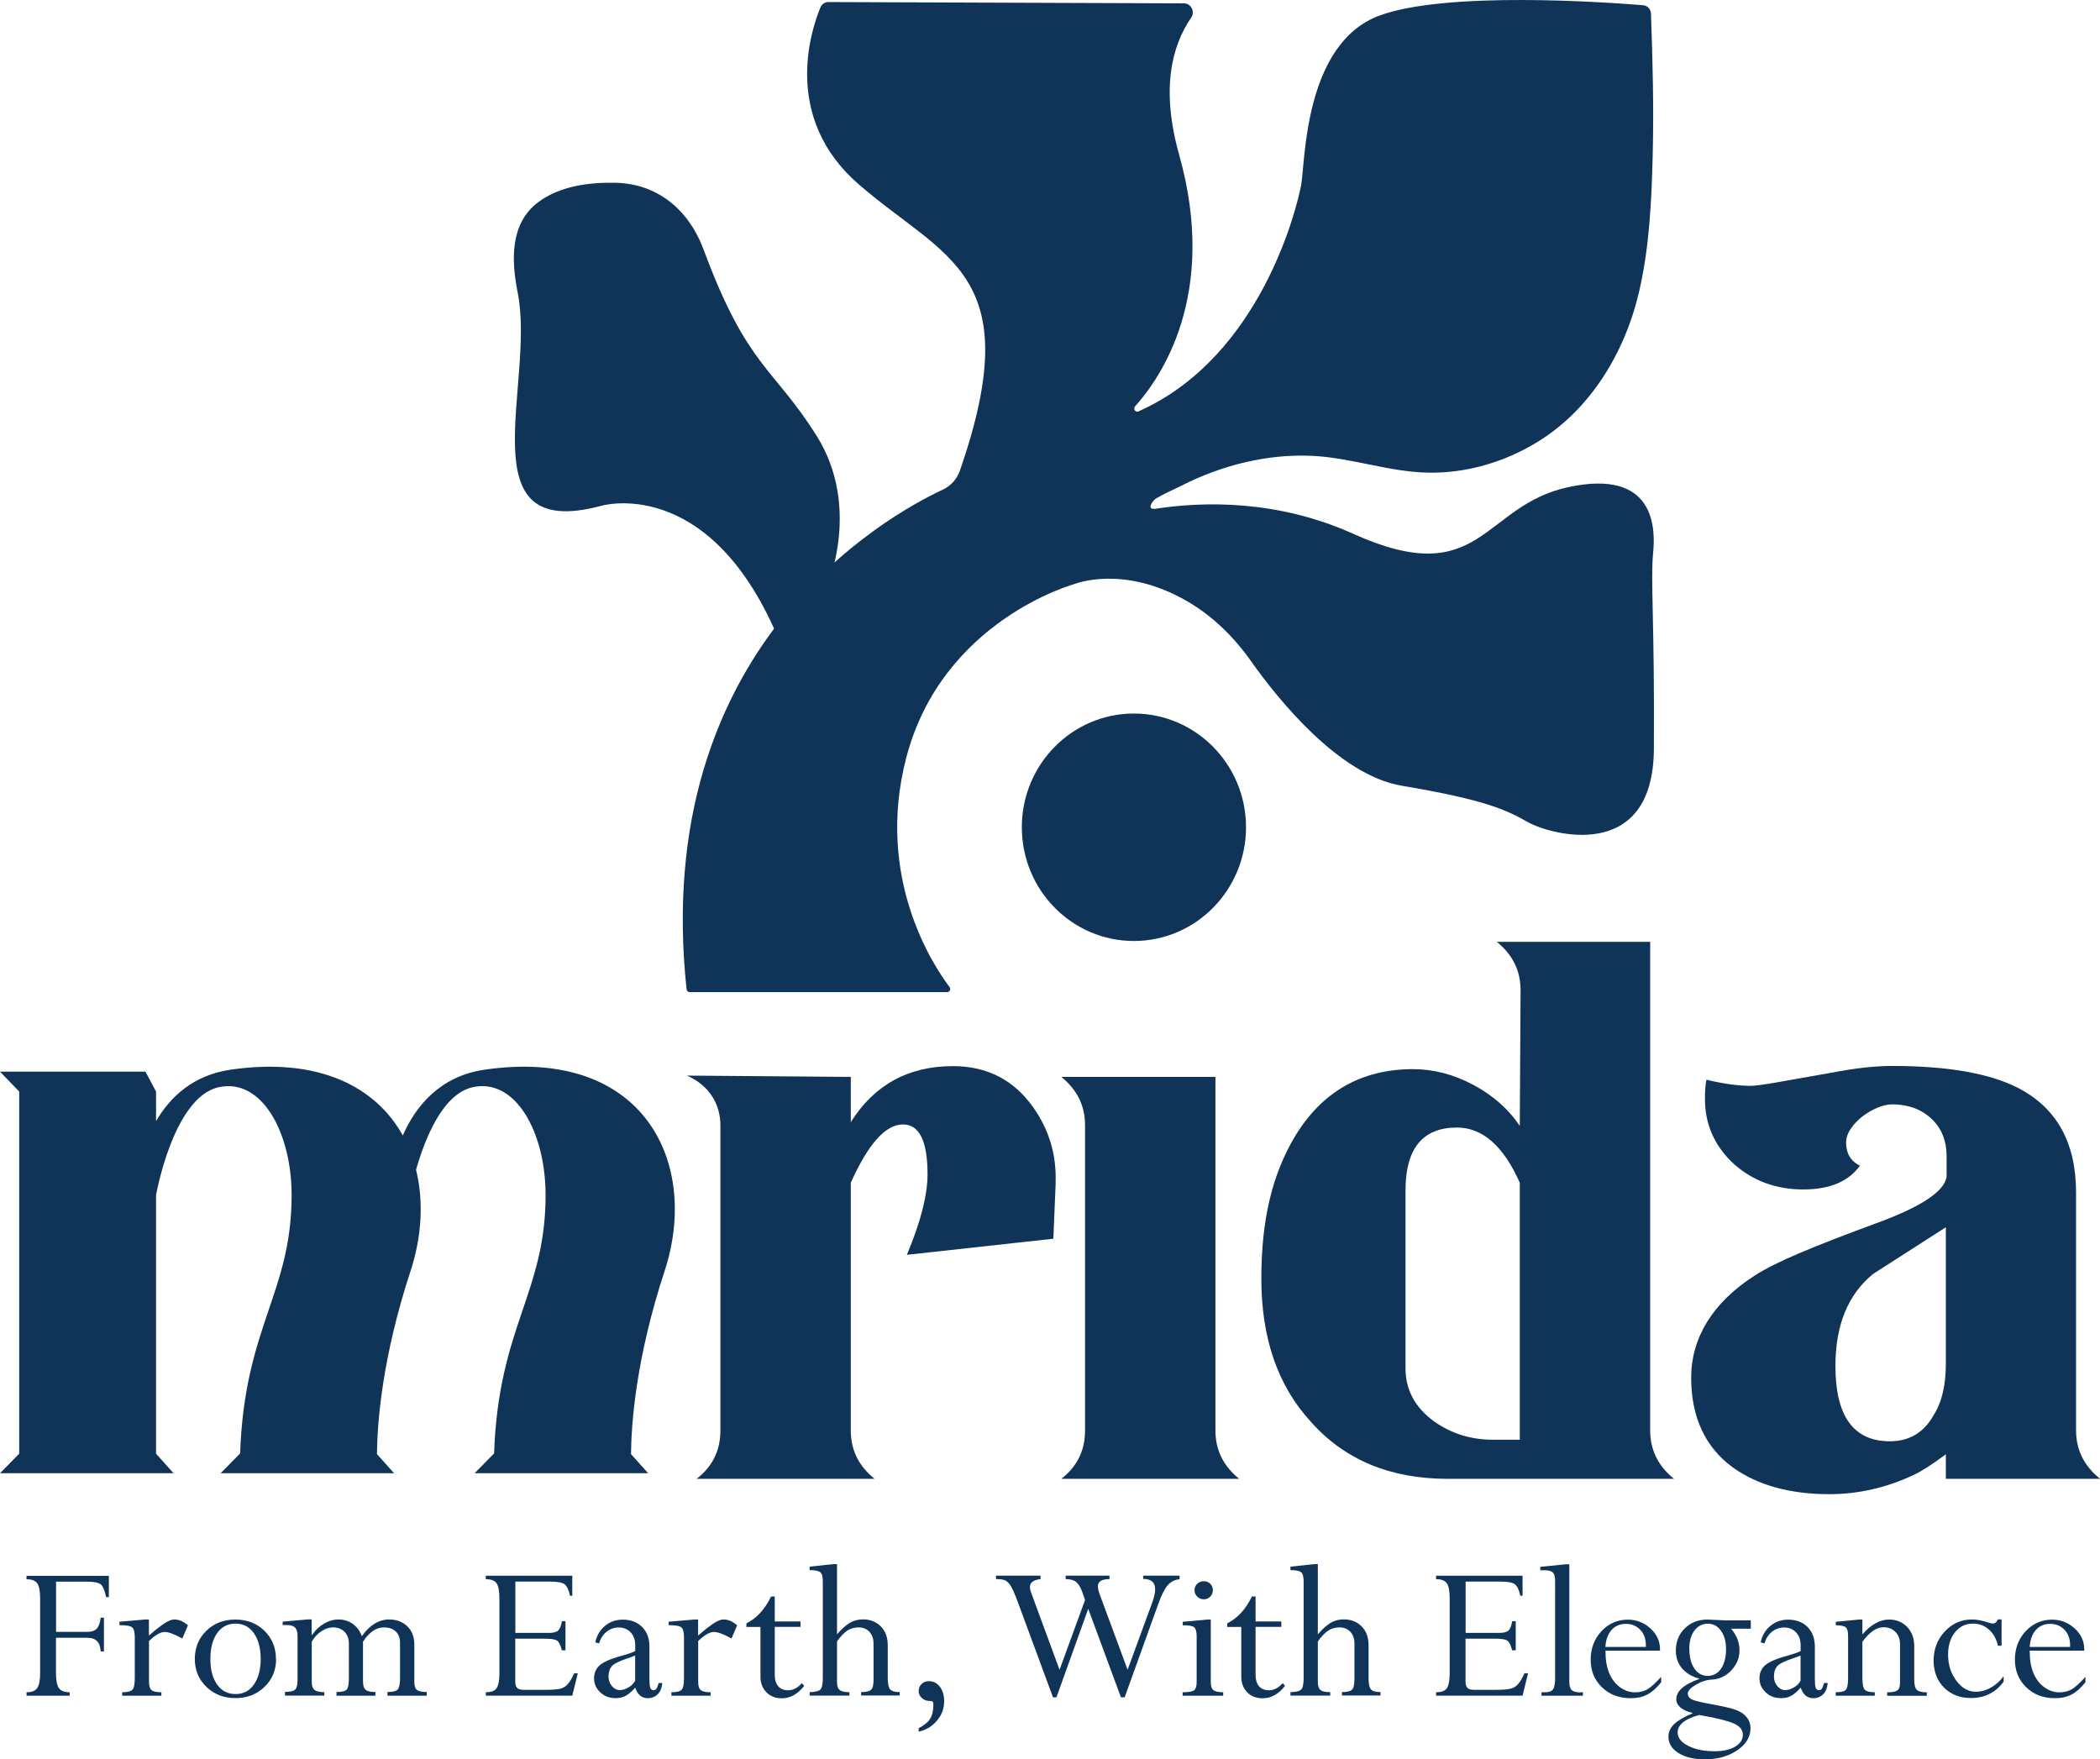
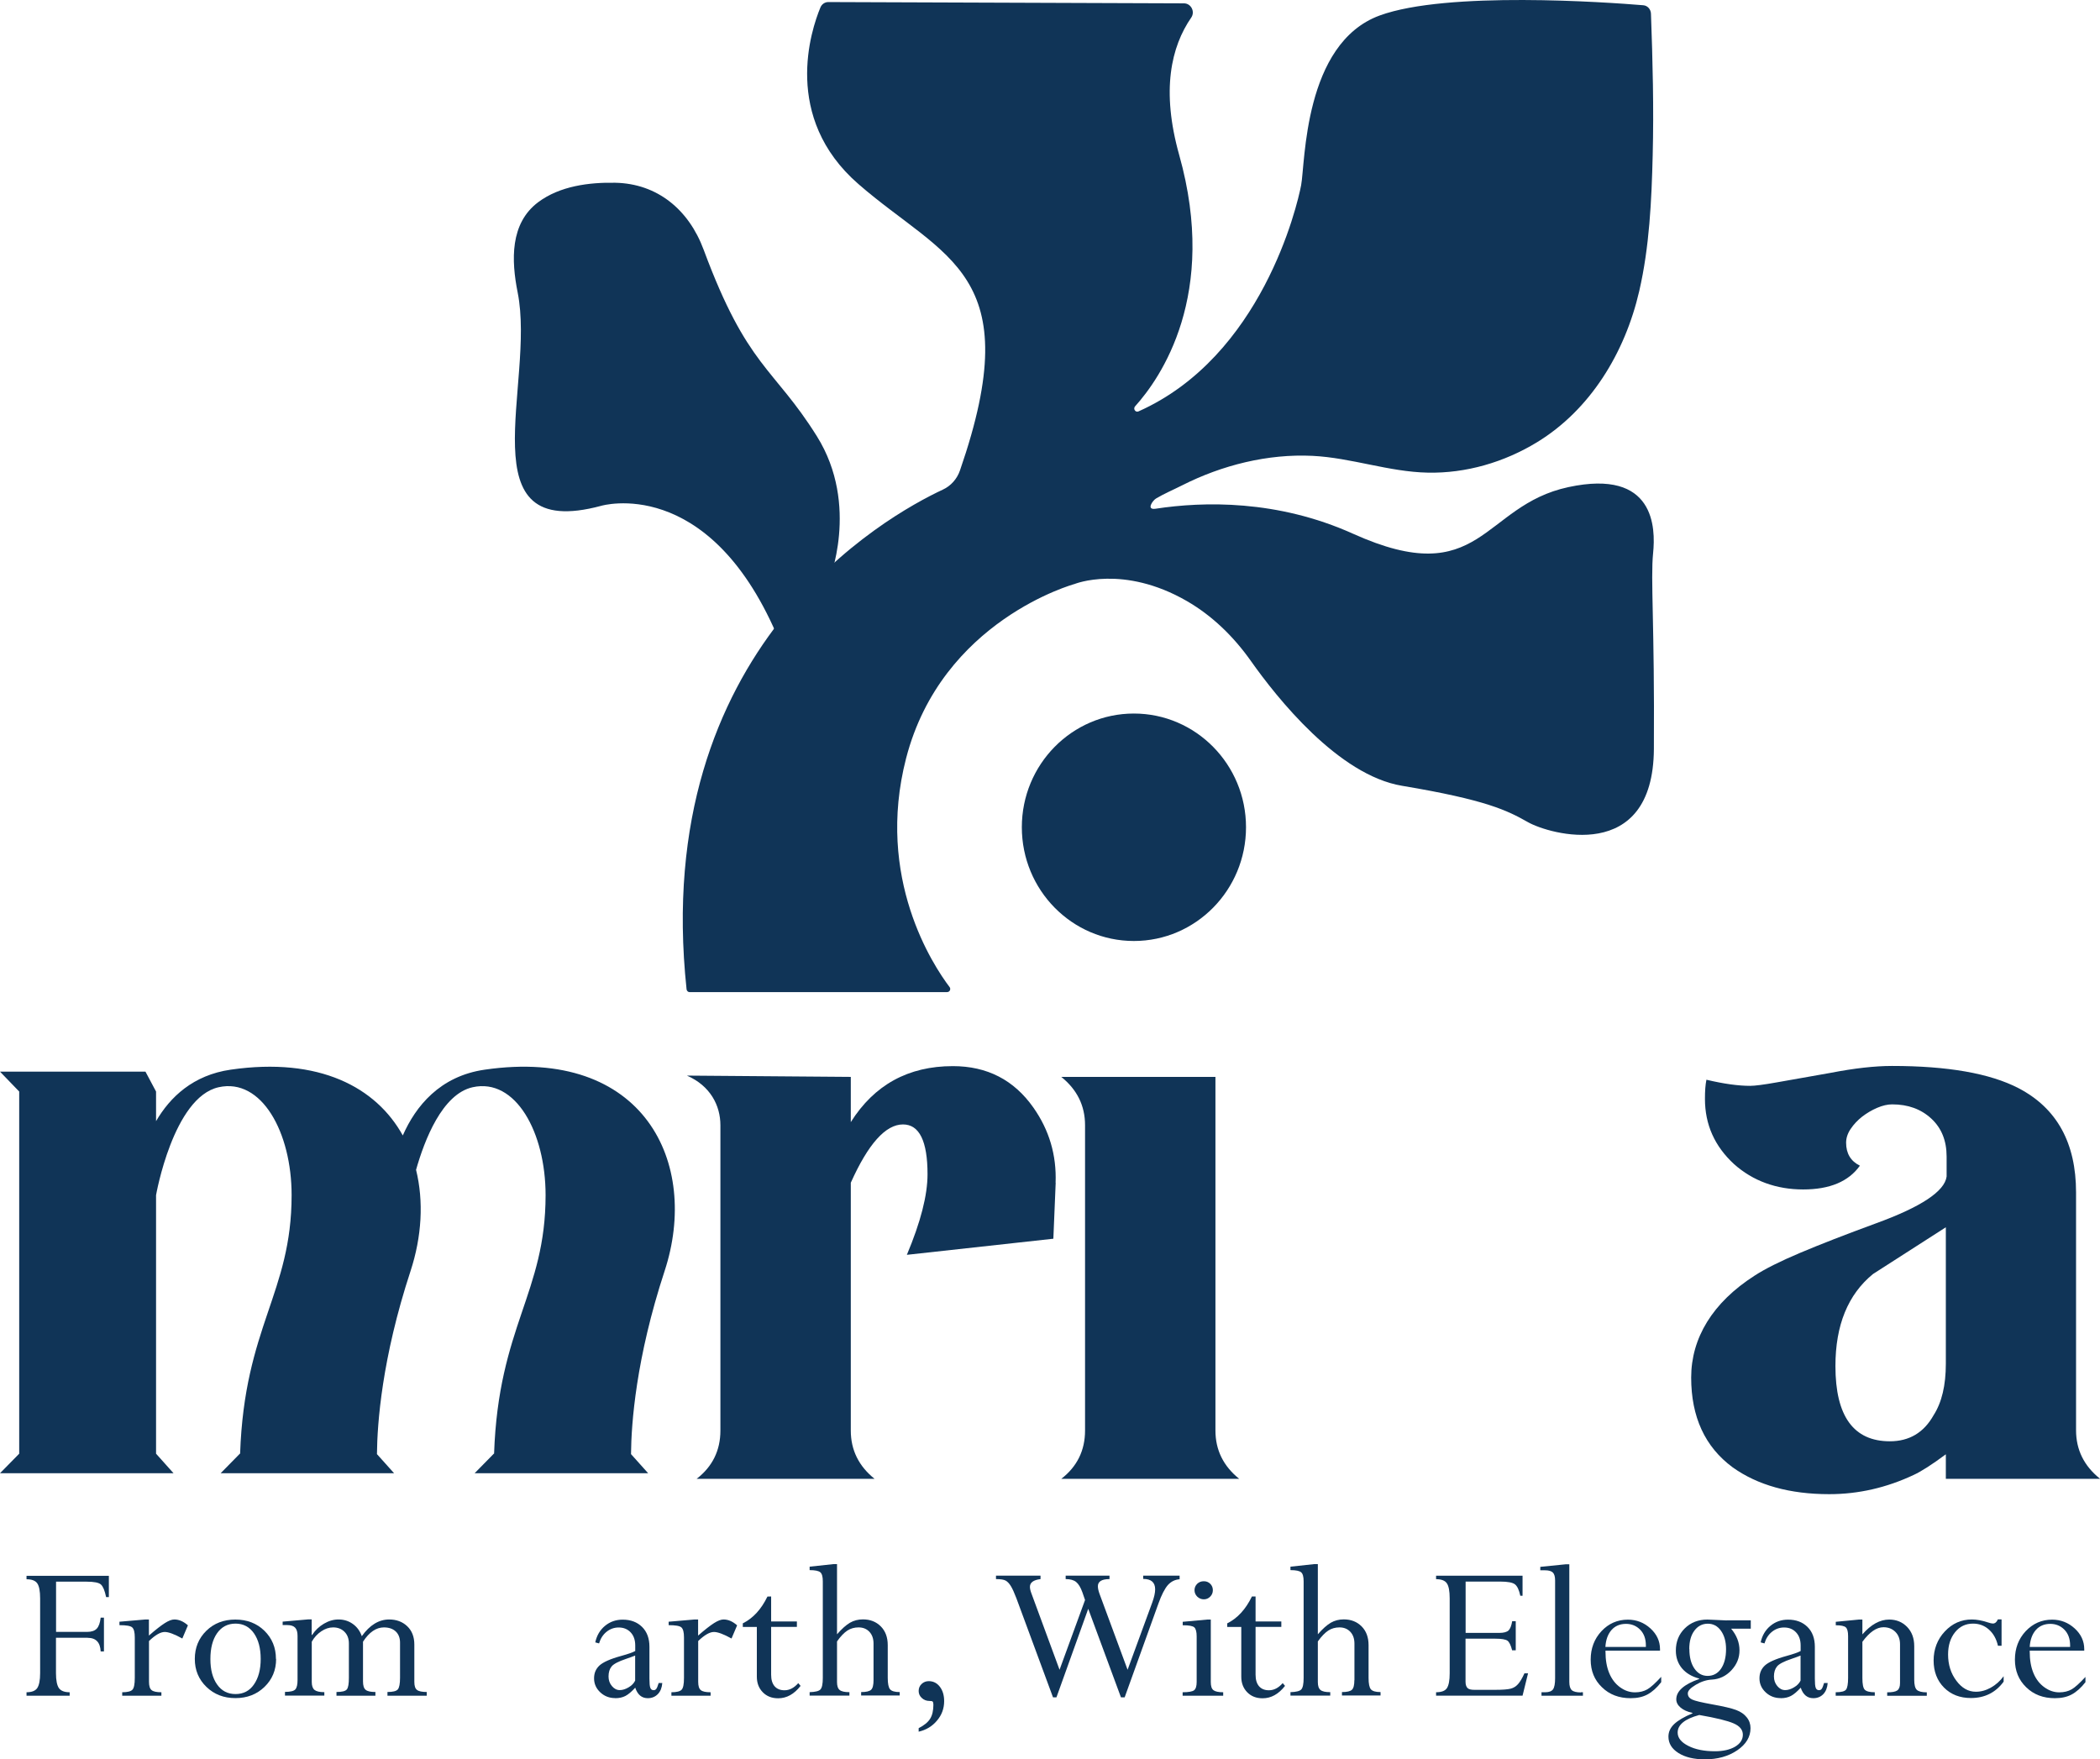
<svg xmlns="http://www.w3.org/2000/svg" viewBox="0 0 243.84 204.27">
  <defs>
    <style>.d{fill:#103457;}</style>
  </defs>
  <g id="a" />
  <g id="b">
    <g id="c">
      <g>
        <g>
          <path class="d" d="M10.18,190.16h-3.68v4.12c0,.83,.12,1.41,.34,1.73,.23,.32,.65,.48,1.25,.48v.4H3.08v-.4c.6,0,1.02-.16,1.24-.48s.34-.9,.34-1.73v-8.69c0-.84-.11-1.42-.33-1.74-.22-.32-.64-.48-1.25-.48v-.4H12.64v2.47h-.32c-.15-.74-.35-1.22-.59-1.45-.24-.23-.8-.34-1.67-.34h-3.55v5.83h3.63c.49,0,.86-.13,1.09-.37,.24-.25,.39-.68,.46-1.28h.38v3.92h-.38c-.05-1.05-.55-1.58-1.51-1.58Z" />
          <path class="d" d="M17.29,188.05v1.86c.79-.69,1.41-1.17,1.85-1.45s.81-.42,1.1-.42c.55,0,1.07,.23,1.58,.68l-.65,1.53c-.92-.51-1.6-.76-2.04-.76-.49,0-1.1,.35-1.83,1.05v4.74c0,.48,.1,.8,.3,.96,.2,.17,.58,.25,1.14,.25v.4h-4.55v-.4c.6,0,1-.1,1.18-.29,.19-.19,.28-.65,.28-1.37v-4.71c0-.6-.1-.98-.3-1.16s-.69-.26-1.48-.26v-.4l3.02-.26h.42Z" />
          <path class="d" d="M32.06,192.62c0,1.3-.45,2.38-1.35,3.25-.9,.87-2.02,1.3-3.37,1.3s-2.47-.43-3.37-1.3c-.9-.87-1.35-1.95-1.35-3.25s.45-2.4,1.34-3.27c.89-.87,2.02-1.3,3.37-1.3s2.48,.43,3.37,1.3c.89,.87,1.34,1.96,1.34,3.27Zm-1.79,0c0-1.23-.26-2.22-.78-2.97-.52-.75-1.24-1.13-2.14-1.13s-1.62,.37-2.14,1.11c-.52,.74-.78,1.74-.78,3s.26,2.22,.78,2.96c.52,.74,1.23,1.11,2.14,1.11s1.63-.37,2.14-1.12c.52-.75,.78-1.73,.78-2.95Z" />
          <path class="d" d="M36.19,188.05v1.79h.05c.36-.55,.81-.98,1.37-1.31s1.12-.49,1.69-.49c.63,0,1.18,.17,1.67,.52,.49,.35,.83,.82,1.04,1.42,.92-1.29,1.98-1.94,3.18-1.94,.84,0,1.54,.26,2.09,.78,.55,.52,.83,1.23,.83,2.13v4.33c0,.47,.1,.78,.31,.94,.2,.16,.58,.24,1.13,.24v.43h-4.56v-.43c.63,0,1.03-.1,1.2-.3,.17-.2,.26-.65,.26-1.35v-4.08c0-.55-.17-.99-.5-1.3s-.79-.47-1.37-.47c-.9,0-1.71,.55-2.43,1.66v4.61c0,.48,.1,.81,.31,.98,.21,.17,.58,.25,1.13,.25v.43h-4.52v-.43c.65,0,1.05-.1,1.21-.31s.23-.65,.23-1.34v-3.98c0-.57-.17-1.02-.51-1.36-.34-.34-.78-.51-1.32-.51-.47,0-.92,.15-1.37,.45-.45,.3-.82,.7-1.11,1.21v4.68c0,.44,.11,.75,.32,.92,.21,.17,.59,.26,1.14,.26v.4h-4.57v-.43c.63,0,1.04-.1,1.21-.3,.17-.2,.25-.56,.25-1.09v-5.11c0-.44-.09-.76-.28-.96-.19-.2-.49-.3-.92-.3h-.53v-.4l2.97-.26h.42Z" />
-           <path class="d" d="M65.24,188.24h.42v3.38h-.42c-.15-.59-.33-.97-.55-1.12s-.68-.23-1.4-.23h-3.46v4.99c0,.35,.08,.59,.23,.74s.42,.21,.79,.21h2.43c.87,0,1.47-.05,1.81-.14s.61-.27,.84-.53c.23-.26,.48-.67,.74-1.25h.42l-.64,2.6h-10.04v-.4c.63,0,1.05-.16,1.26-.48s.32-.89,.32-1.71v-8.71c0-.85-.11-1.43-.33-1.75-.22-.32-.64-.48-1.25-.48v-.4h10.04v2.33h-.26c-.14-.67-.35-1.11-.61-1.32-.27-.22-.84-.33-1.73-.33h-4.01v5.96h3.9c.53,0,.89-.1,1.09-.29,.19-.19,.33-.55,.42-1.08Z" />
          <path class="d" d="M71.43,197.17c-.67,0-1.25-.22-1.73-.67-.48-.45-.72-.99-.72-1.62s.21-1.1,.62-1.49c.42-.39,1.26-.77,2.54-1.12,.8-.22,1.34-.41,1.62-.57v-.64c0-.63-.17-1.13-.52-1.51-.35-.38-.82-.58-1.4-.58-.53,0-1,.17-1.41,.5-.41,.33-.7,.78-.87,1.35l-.44-.12c.17-.8,.55-1.44,1.13-1.92,.58-.48,1.27-.72,2.05-.72,.93,0,1.68,.28,2.25,.84,.57,.56,.86,1.33,.86,2.32v3.69c0,.52,.03,.88,.1,1.06,.07,.19,.2,.28,.39,.28,.13,0,.23-.05,.31-.16,.08-.11,.17-.33,.27-.67h.42c-.04,.54-.21,.97-.51,1.28s-.69,.48-1.17,.48c-.71,0-1.19-.41-1.46-1.22-.43,.47-.81,.79-1.14,.96s-.72,.26-1.18,.26Zm2.32-2.02v-2.92c-.25,.1-.6,.23-1.07,.39-.86,.29-1.42,.58-1.66,.87-.24,.29-.36,.68-.36,1.17,0,.43,.13,.8,.39,1.11,.26,.31,.56,.47,.92,.47,.32,0,.67-.11,1.02-.32,.36-.21,.61-.47,.76-.78Z" />
          <path class="d" d="M81.06,188.05v1.86c.79-.69,1.41-1.17,1.85-1.45s.81-.42,1.1-.42c.55,0,1.07,.23,1.58,.68l-.65,1.53c-.92-.51-1.6-.76-2.04-.76-.49,0-1.1,.35-1.83,1.05v4.74c0,.48,.1,.8,.3,.96,.2,.17,.58,.25,1.14,.25v.4h-4.55v-.4c.6,0,1-.1,1.18-.29,.19-.19,.28-.65,.28-1.37v-4.71c0-.6-.1-.98-.3-1.16s-.7-.26-1.48-.26v-.4l3.02-.26h.42Z" />
-           <path class="d" d="M89.54,185.37h.42v2.9h2.99v.63h-2.99v5.55c0,.58,.13,1.02,.4,1.34,.27,.31,.65,.47,1.15,.47,.59,0,1.12-.28,1.6-.83l.27,.32c-.75,.96-1.62,1.44-2.6,1.44-.74,0-1.33-.23-1.79-.7-.46-.47-.69-1.07-.69-1.81v-5.77h-1.63v-.42c1.19-.59,2.14-1.63,2.86-3.11Z" />
+           <path class="d" d="M89.54,185.37v2.9h2.99v.63h-2.99v5.55c0,.58,.13,1.02,.4,1.34,.27,.31,.65,.47,1.15,.47,.59,0,1.12-.28,1.6-.83l.27,.32c-.75,.96-1.62,1.44-2.6,1.44-.74,0-1.33-.23-1.79-.7-.46-.47-.69-1.07-.69-1.81v-5.77h-1.63v-.42c1.19-.59,2.14-1.63,2.86-3.11Z" />
          <path class="d" d="M101.43,195.1v-4.26c0-.57-.16-1.03-.48-1.37-.32-.34-.74-.51-1.26-.51-.48,0-.92,.12-1.3,.37-.38,.25-.79,.67-1.2,1.26v4.72c0,.44,.1,.75,.31,.92,.21,.17,.58,.25,1.13,.25v.4h-4.62v-.4c.66-.02,1.08-.12,1.26-.32,.18-.2,.27-.64,.27-1.33v-11.22c0-.52-.09-.87-.28-1.04-.19-.17-.6-.26-1.25-.26v-.4l2.78-.3h.4v8.15c.55-.63,1.06-1.08,1.5-1.34,.45-.26,.95-.39,1.51-.39,.84,0,1.53,.27,2.07,.81,.54,.54,.81,1.27,.81,2.18v3.8c0,.67,.09,1.12,.27,1.33,.18,.21,.55,.32,1.12,.32v.4h-4.48v-.4c.59,0,.97-.09,1.16-.27,.19-.18,.28-.56,.28-1.12Z" />
          <path class="d" d="M106.67,201.08v-.42c.63-.32,1.08-.69,1.33-1.09,.25-.4,.38-.95,.38-1.63,0-.18-.03-.3-.08-.36-.05-.06-.17-.08-.36-.08-.36,0-.66-.11-.9-.34-.25-.22-.37-.5-.37-.82s.11-.59,.34-.81c.23-.22,.51-.33,.83-.33,.53,0,.96,.22,1.29,.65s.5,.99,.5,1.67c0,.85-.27,1.6-.83,2.26-.55,.66-1.26,1.09-2.14,1.29Z" />
          <path class="d" d="M136.97,182.97v.4c-.55,.04-1,.27-1.37,.68-.36,.42-.73,1.13-1.09,2.14l-3.92,10.89h-.43l-3.8-10.28-3.69,10.28h-.4l-4.25-11.5c-.24-.63-.45-1.1-.64-1.41-.19-.31-.39-.52-.6-.64-.21-.12-.59-.18-1.13-.18v-.4h5.17v.4c-.82,.1-1.23,.4-1.23,.9,0,.21,.06,.47,.18,.78l3.26,8.85,2.96-8.1-.31-.9c-.2-.56-.44-.96-.72-1.19s-.69-.34-1.22-.34v-.4h5.09v.4c-.9,0-1.35,.28-1.35,.83,0,.23,.06,.52,.19,.88l3.26,8.82,2.86-7.8c.23-.63,.34-1.14,.34-1.54,0-.81-.46-1.21-1.39-1.21v-.38h4.23Z" />
          <path class="d" d="M140.17,188.05h.42v7.25c0,.48,.1,.79,.31,.95,.21,.16,.58,.24,1.13,.24v.4h-4.71v-.4c.69,0,1.13-.08,1.33-.23,.2-.16,.3-.48,.3-.96v-5.3c0-.52-.09-.87-.27-1.04-.18-.17-.63-.25-1.35-.25v-.4l2.86-.26Zm-.38-4.45c.29,0,.54,.1,.74,.3,.2,.2,.3,.45,.3,.74s-.1,.54-.31,.75c-.21,.21-.45,.31-.74,.31s-.55-.11-.76-.31c-.21-.21-.32-.46-.32-.75s.11-.54,.31-.74c.21-.2,.46-.3,.77-.3Z" />
          <path class="d" d="M145.37,185.37h.42v2.9h2.99v.63h-2.99v5.55c0,.58,.13,1.02,.4,1.34,.27,.31,.65,.47,1.15,.47,.59,0,1.12-.28,1.6-.83l.27,.32c-.75,.96-1.62,1.44-2.6,1.44-.74,0-1.33-.23-1.79-.7-.46-.47-.69-1.07-.69-1.81v-5.77h-1.63v-.42c1.19-.59,2.14-1.63,2.86-3.11Z" />
          <path class="d" d="M157.27,195.1v-4.26c0-.57-.16-1.03-.48-1.37-.32-.34-.74-.51-1.26-.51-.48,0-.92,.12-1.3,.37-.38,.25-.79,.67-1.21,1.26v4.72c0,.44,.1,.75,.31,.92,.21,.17,.58,.25,1.13,.25v.4h-4.62v-.4c.66-.02,1.08-.12,1.26-.32,.18-.2,.27-.64,.27-1.33v-11.22c0-.52-.09-.87-.28-1.04-.19-.17-.6-.26-1.25-.26v-.4l2.78-.3h.4v8.15c.55-.63,1.06-1.08,1.5-1.34,.45-.26,.95-.39,1.51-.39,.84,0,1.53,.27,2.07,.81,.54,.54,.81,1.27,.81,2.18v3.8c0,.67,.09,1.12,.27,1.33,.18,.21,.55,.32,1.12,.32v.4h-4.48v-.4c.59,0,.97-.09,1.16-.27,.19-.18,.28-.56,.28-1.12Z" />
          <path class="d" d="M175.58,188.24h.42v3.38h-.42c-.15-.59-.33-.97-.55-1.12s-.68-.23-1.4-.23h-3.46v4.99c0,.35,.08,.59,.23,.74s.42,.21,.79,.21h2.43c.87,0,1.47-.05,1.81-.14s.61-.27,.84-.53c.23-.26,.48-.67,.74-1.25h.42l-.64,2.6h-10.04v-.4c.63,0,1.05-.16,1.26-.48s.32-.89,.32-1.71v-8.71c0-.85-.11-1.43-.33-1.75-.22-.32-.64-.48-1.25-.48v-.4h10.04v2.33h-.26c-.14-.67-.35-1.11-.61-1.32-.27-.22-.84-.33-1.73-.33h-4.01v5.96h3.9c.53,0,.89-.1,1.09-.29,.19-.19,.33-.55,.42-1.08Z" />
          <path class="d" d="M183.57,196.49h.23v.4h-4.81v-.4h.44c.44,0,.74-.12,.9-.34,.16-.23,.24-.66,.24-1.28v-11.36c0-.44-.09-.75-.26-.92-.17-.17-.48-.26-.9-.26h-.56v-.4l2.97-.3h.4v13.66c0,.47,.1,.79,.29,.96,.19,.17,.55,.26,1.07,.26Z" />
          <path class="d" d="M192.89,194.69v.63c-.52,.67-1.06,1.14-1.6,1.43-.54,.29-1.19,.43-1.95,.43-1.35,0-2.46-.42-3.33-1.27-.88-.84-1.31-1.91-1.31-3.21s.42-2.41,1.25-3.3c.83-.89,1.86-1.34,3.07-1.34,1,0,1.87,.34,2.61,1.01,.74,.67,1.12,1.48,1.12,2.41v.18h-6.33v.12c0,.95,.14,1.78,.43,2.48,.29,.7,.71,1.25,1.26,1.65,.55,.4,1.13,.59,1.73,.59,.56,0,1.04-.12,1.44-.35,.4-.23,.93-.72,1.6-1.44Zm-6.47-3.46h4.69v-.17c0-.77-.22-1.38-.66-1.83-.44-.45-.99-.68-1.65-.68-.7,0-1.26,.24-1.68,.71-.42,.48-.66,1.13-.71,1.96Z" />
          <path class="d" d="M200.52,188.14h2.77v.97h-2.28c.65,.78,.97,1.62,.97,2.51s-.31,1.64-.94,2.32c-.63,.67-1.38,1.03-2.26,1.08-.62,.03-1.25,.23-1.87,.6-.62,.37-.93,.7-.93,1,0,.32,.16,.55,.49,.71s1.1,.34,2.31,.56c1.35,.24,2.28,.46,2.81,.66,.53,.2,.94,.48,1.23,.85,.3,.37,.44,.79,.44,1.26,0,1.01-.51,1.87-1.54,2.57-1.03,.7-2.28,1.05-3.76,1.05-1.26,0-2.28-.24-3.06-.73-.78-.49-1.17-1.12-1.17-1.91,0-.55,.22-1.03,.67-1.46,.45-.42,1.15-.84,2.12-1.24v-.05c-.59-.13-1.05-.34-1.38-.62-.33-.28-.5-.6-.5-.96,0-.95,.89-1.74,2.66-2.36v-.05c-.86-.23-1.53-.63-2-1.19-.47-.57-.71-1.25-.71-2.06,0-1.04,.35-1.9,1.04-2.58,.69-.68,1.57-1.02,2.62-1.02,.21,0,.59,.02,1.14,.05,.55,.03,.93,.05,1.12,.05Zm1.85,13.28c0-.56-.35-1-1.06-1.31-.7-.31-2.04-.64-4-.98-1.67,.45-2.51,1.13-2.51,2.04,0,.62,.41,1.13,1.24,1.55,.82,.42,1.85,.62,3.09,.62,.96,0,1.74-.18,2.34-.53,.6-.36,.9-.82,.9-1.39Zm-6.21-9.95c0,.93,.19,1.69,.58,2.26,.39,.57,.9,.86,1.54,.86s1.18-.28,1.56-.84c.38-.56,.58-1.32,.58-2.27,0-.87-.2-1.58-.59-2.13s-.9-.82-1.53-.82-1.16,.27-1.56,.81c-.4,.54-.59,1.25-.59,2.13Z" />
          <path class="d" d="M206.75,197.17c-.67,0-1.25-.22-1.73-.67-.48-.45-.72-.99-.72-1.62s.21-1.1,.62-1.49c.42-.39,1.26-.77,2.54-1.12,.8-.22,1.34-.41,1.62-.57v-.64c0-.63-.17-1.13-.52-1.51-.35-.38-.81-.58-1.4-.58-.53,0-1,.17-1.41,.5-.41,.33-.7,.78-.87,1.35l-.44-.12c.17-.8,.55-1.44,1.13-1.92s1.26-.72,2.05-.72c.93,0,1.68,.28,2.25,.84,.57,.56,.86,1.33,.86,2.32v3.69c0,.52,.03,.88,.1,1.06,.07,.19,.2,.28,.39,.28,.13,0,.23-.05,.31-.16,.08-.11,.17-.33,.27-.67h.42c-.04,.54-.21,.97-.5,1.28s-.69,.48-1.17,.48c-.7,0-1.19-.41-1.46-1.22-.43,.47-.81,.79-1.14,.96s-.72,.26-1.18,.26Zm2.32-2.02v-2.92c-.24,.1-.6,.23-1.07,.39-.86,.29-1.42,.58-1.66,.87-.24,.29-.36,.68-.36,1.17,0,.43,.13,.8,.39,1.11,.26,.31,.56,.47,.92,.47,.33,0,.67-.11,1.02-.32,.36-.21,.61-.47,.76-.78Z" />
          <path class="d" d="M216.25,188.05v1.72c1-1.15,2.04-1.72,3.11-1.72,.83,0,1.52,.28,2.08,.85,.55,.57,.83,1.31,.83,2.24v3.89c0,.59,.1,.99,.3,1.18,.2,.19,.59,.29,1.16,.29v.4h-4.6v-.4c.57,0,.96-.07,1.17-.22,.21-.15,.32-.43,.32-.85v-4.51c0-.6-.18-1.08-.54-1.44-.36-.36-.82-.54-1.38-.54-.81,0-1.62,.56-2.45,1.69v4.21c0,.71,.09,1.17,.28,1.36s.57,.29,1.16,.29v.4h-4.54v-.4c.66,0,1.06-.11,1.21-.32,.15-.21,.23-.66,.23-1.34v-4.86c0-.52-.09-.86-.27-1.02-.18-.16-.57-.24-1.16-.24v-.4l2.68-.26h.42Z" />
          <path class="d" d="M232.41,188.05v3.04h-.42c-.18-.79-.53-1.42-1.05-1.88-.51-.46-1.13-.69-1.84-.69-.86,0-1.55,.33-2.09,1-.54,.67-.81,1.53-.81,2.59,0,1.17,.32,2.19,.96,3.04,.64,.86,1.39,1.28,2.27,1.28,.59,0,1.17-.16,1.74-.48,.57-.32,1.07-.76,1.48-1.32v.63c-.93,1.27-2.2,1.9-3.8,1.9-1.27,0-2.31-.4-3.12-1.21-.8-.81-1.21-1.86-1.21-3.15s.43-2.45,1.3-3.37c.87-.93,1.91-1.39,3.14-1.39,.55,0,1.16,.11,1.83,.33,.29,.1,.5,.14,.61,.14,.25,0,.44-.16,.58-.48h.42Z" />
          <path class="d" d="M242.15,194.69v.63c-.52,.67-1.06,1.14-1.6,1.43-.54,.29-1.19,.43-1.95,.43-1.35,0-2.46-.42-3.33-1.27-.87-.84-1.31-1.91-1.31-3.21s.42-2.41,1.25-3.3c.84-.89,1.86-1.34,3.07-1.34,1,0,1.87,.34,2.61,1.01,.74,.67,1.12,1.48,1.12,2.41v.18h-6.33v.12c0,.95,.14,1.78,.43,2.48,.29,.7,.71,1.25,1.27,1.65,.55,.4,1.13,.59,1.73,.59,.56,0,1.04-.12,1.44-.35,.4-.23,.93-.72,1.6-1.44Zm-6.47-3.46h4.69v-.17c0-.77-.22-1.38-.66-1.83-.44-.45-.99-.68-1.64-.68-.7,0-1.26,.24-1.68,.71-.42,.48-.66,1.13-.71,1.96Z" />
        </g>
        <g>
          <path class="d" d="M77.17,147.58c-3.33,10.14-3.87,17.72-3.9,21.26l1.99,2.22h-20.15l2.23-2.27h.03c.51-14.8,5.98-18.62,5.98-30.02,0-7.29-3.48-13.64-8.47-12.53-3.54,.79-5.59,6.14-6.57,9.59,.9,3.65,.67,7.75-.64,11.75-3.33,10.14-3.87,17.72-3.9,21.26l1.99,2.22H25.62l2.23-2.27h.03c.51-14.8,5.98-18.62,5.98-30.02,0-7.29-3.48-13.64-8.47-12.53-5.28,1.17-7.27,12.53-7.27,12.53v30.02l2.03,2.27H0l2.23-2.27v-42.05l-2.23-2.31H16.89l1.23,2.31v3.44c1.63-2.8,4.3-5.35,8.67-5.98,10.3-1.49,16.88,2.05,19.98,7.64,1.49-3.38,4.29-6.89,9.52-7.64,18.49-2.68,25,10.84,20.88,23.38Z" />
          <path class="d" d="M122.58,137.33l-.27,6.5-17.01,1.87c1.6-3.8,2.4-6.92,2.4-9.35,0-3.86-.95-5.79-2.85-5.79-2.02,0-4.04,2.26-6.06,6.77v28.77c0,2.26,.92,4.13,2.76,5.61h-20.66c1.84-1.42,2.76-3.3,2.76-5.61v-35.45c0-2.26-1.15-4.57-3.89-5.76l19.03,.15v5.25c2.73-4.33,6.68-6.5,11.85-6.5,3.98,0,7.09,1.6,9.35,4.81,1.84,2.61,2.7,5.52,2.58,8.73Z" />
          <path class="d" d="M143.89,171.71h-20.66c1.84-1.42,2.76-3.3,2.76-5.61v-35.45c0-2.26-.92-4.13-2.76-5.61h17.9v41.06c0,2.26,.92,4.13,2.76,5.61Z" />
-           <path class="d" d="M194.37,171.71h-26.27c-6.71,0-12.02-2.23-15.94-6.68-3.8-4.15-5.7-9.68-5.7-16.57s1.28-12.05,3.83-16.39c3.15-5.28,7.75-7.93,13.8-7.93,2.37,0,4.7,.61,6.99,1.83,2.28,1.22,4.08,2.81,5.39,4.76l.09-15.76c0-2.26-.92-4.13-2.76-5.61h17.81v56.73c0,2.26,.92,4.13,2.76,5.61Zm-17.9-4.54v-29.84c-1.9-4.28-4.34-6.41-7.3-6.41-3.98,0-5.97,2.44-5.97,7.3v20.66c0,2.49,1.1,4.54,3.3,6.15,2.02,1.43,4.3,2.14,6.86,2.14h3.12Z" />
          <path class="d" d="M243.84,171.71h-17.9v-2.85c-1.6,1.19-2.85,1.99-3.74,2.4-3.15,1.48-6.41,2.23-9.8,2.23-4.57,0-8.31-1.04-11.22-3.12-3.21-2.37-4.81-5.85-4.81-10.42s2.46-8.7,7.39-11.85c1.19-.77,2.94-1.65,5.26-2.63,2.32-.98,5.25-2.12,8.82-3.43,5.22-1.9,7.96-3.71,8.19-5.43v-2.32c0-1.84-.59-3.31-1.78-4.41-1.19-1.1-2.7-1.65-4.54-1.65-.53,0-1.11,.13-1.74,.4s-1.2,.61-1.74,1.02c-.53,.42-.98,.89-1.34,1.43-.36,.53-.53,1.07-.53,1.6,0,1.25,.53,2.14,1.6,2.67-1.31,1.84-3.5,2.76-6.59,2.76s-5.82-.98-8.02-2.94c-2.26-2.08-3.38-4.6-3.38-7.57,0-.47,.01-.89,.04-1.25,.03-.36,.07-.68,.13-.98,2.02,.48,3.71,.71,5.08,.71,.53,0,1.56-.13,3.07-.4,1.51-.27,3.61-.64,6.28-1.11,2.73-.53,5.11-.8,7.12-.8,6.47,0,11.37,.86,14.69,2.58,4.45,2.32,6.68,6.35,6.68,12.11v27.61c0,2.26,.92,4.13,2.76,5.61Zm-17.9-13.36v-15.85l-8.46,5.43c-2.91,2.38-4.36,5.94-4.36,10.69,0,5.82,2.11,8.73,6.32,8.73,2.26,0,3.95-1.01,5.08-3.03,.95-1.48,1.42-3.47,1.42-5.97Z" />
        </g>
        <g>
          <path class="d" d="M118.65,96.05c0-7.29,5.83-13.2,13.01-13.2s13.02,5.91,13.02,13.2-5.83,13.21-13.02,13.21-13.01-5.92-13.01-13.21Z" />
          <path class="d" d="M109.99,115.19c.29,0,.45-.35,.27-.58-1.88-2.48-8.64-12.65-5.05-26.56,4.15-16.05,19.56-20.24,19.56-20.24,0,0,5.64-2.3,13.06,1.99,2.92,1.69,5.4,4.1,7.39,6.91,3.05,4.32,10.18,13.3,17.58,14.53,9.8,1.64,12.21,2.86,14.63,4.23,2.42,1.37,14.53,4.93,14.61-8.51,.09-14.57-.4-19.66-.09-22.75,.29-2.89,.24-9.82-9.84-7.65-10.07,2.16-10.05,12.16-25.01,5.41-8.8-3.96-17.36-3.75-22.92-2.9-1.13,.17-.34-.95,.04-1.18,.89-.54,2.06-1.04,3.03-1.53,4.66-2.36,9.96-3.68,15.14-3.43,4.52,.22,8.87,1.86,13.4,1.95,4.43,.09,8.86-1.2,12.68-3.53,6.18-3.77,10.21-10.37,11.87-17.56,1.18-5.12,1.43-10.48,1.56-15.73,.14-5.49,0-10.99-.2-16.47-.02-.52-.4-.94-.89-.98-4.21-.35-22.8-1.67-30.61,1.19-8.84,3.24-8.64,17.17-9.12,19.7-.46,2.44-4.58,19.9-18.89,26.27-.35,.15-.65-.3-.39-.59,2.95-3.27,9.69-12.93,5.12-29.19-2.11-7.52-.93-12.57,1.4-15.95,.47-.68-.02-1.64-.83-1.65l-41.31-.15c-.4,0-.76,.24-.92,.63-1.08,2.6-4.47,12.76,4.4,20.49,10.03,8.73,19.77,10.26,11.81,33.25-.34,1-1.06,1.81-1.99,2.24-6.6,3.08-33.99,18.33-29.76,58.02,.02,.18,.17,.33,.35,.33h29.9Z" />
          <path class="d" d="M96.22,67.55s3.66-8.85-1.37-16.9c-5.04-8.05-8.06-7.95-13.14-21.64-1.74-4.7-5.41-7.69-10.26-7.79-3.02-.06-6.43,.37-8.95,2.25-3.29,2.46-3.14,6.75-2.39,10.5,2.11,10.58-6.17,29.04,9.7,24.76,0,0,12.31-3.65,20.36,14.91l6.06-6.09Z" />
        </g>
      </g>
    </g>
  </g>
</svg>